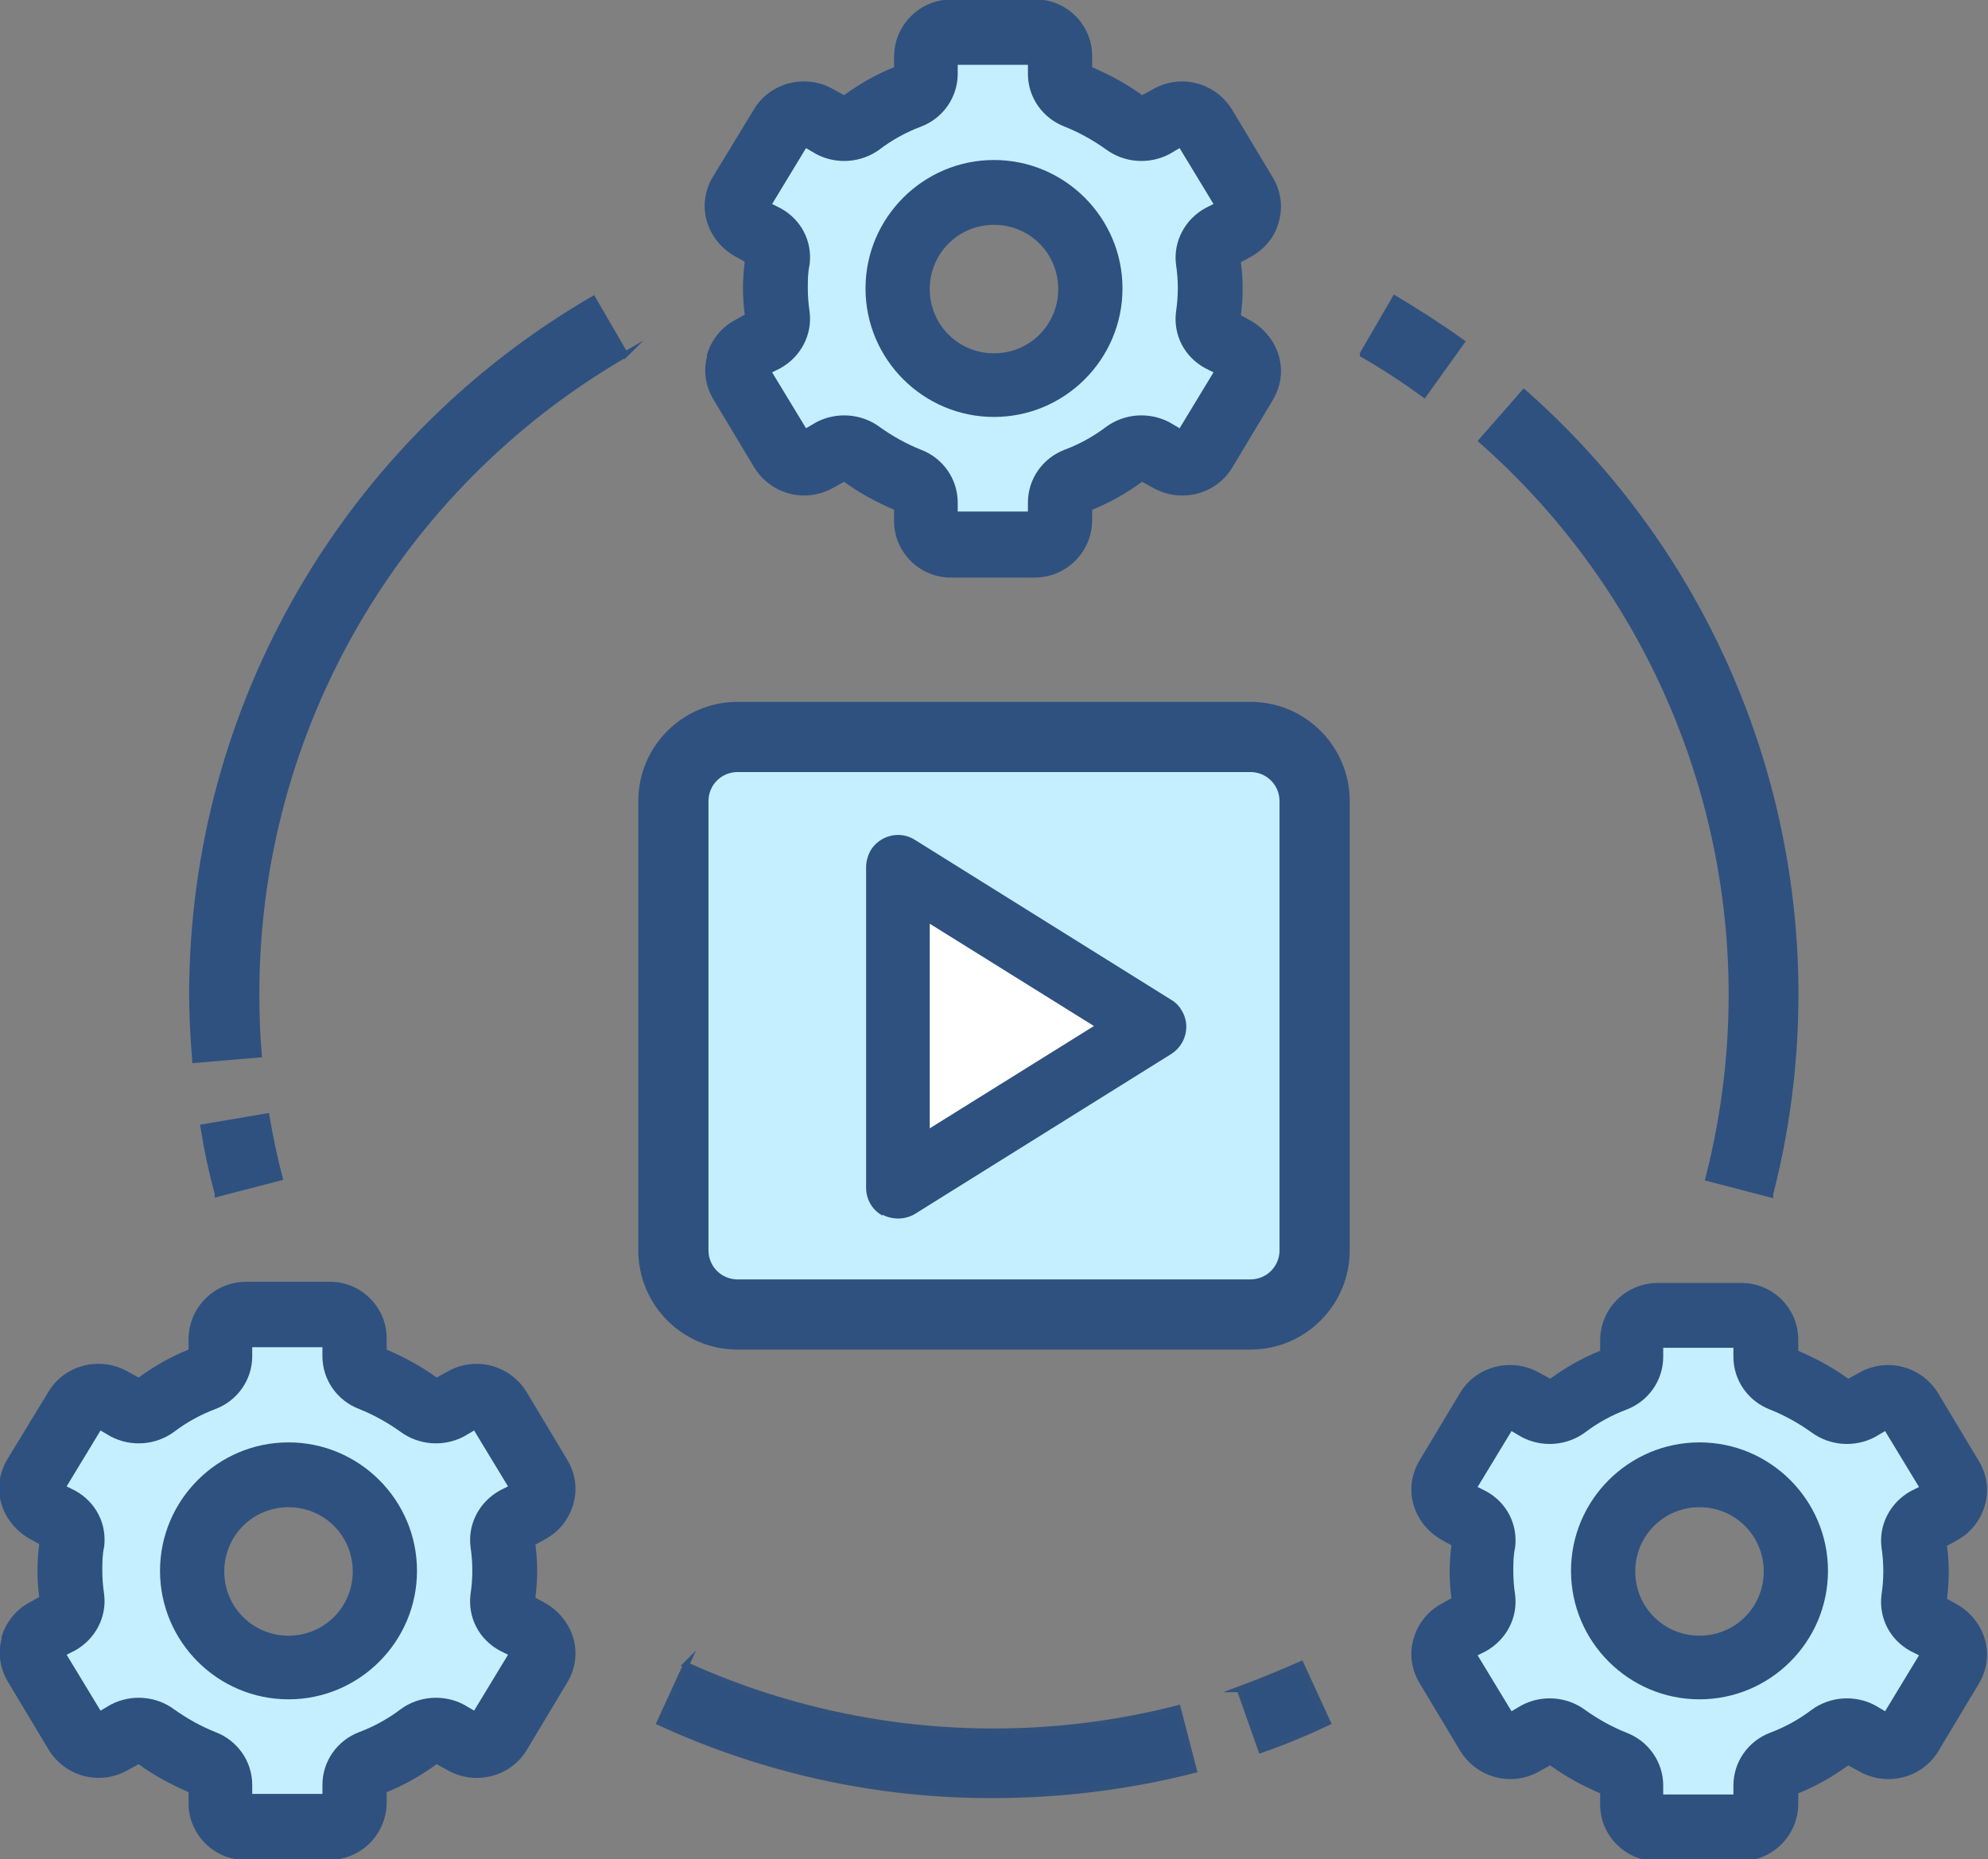
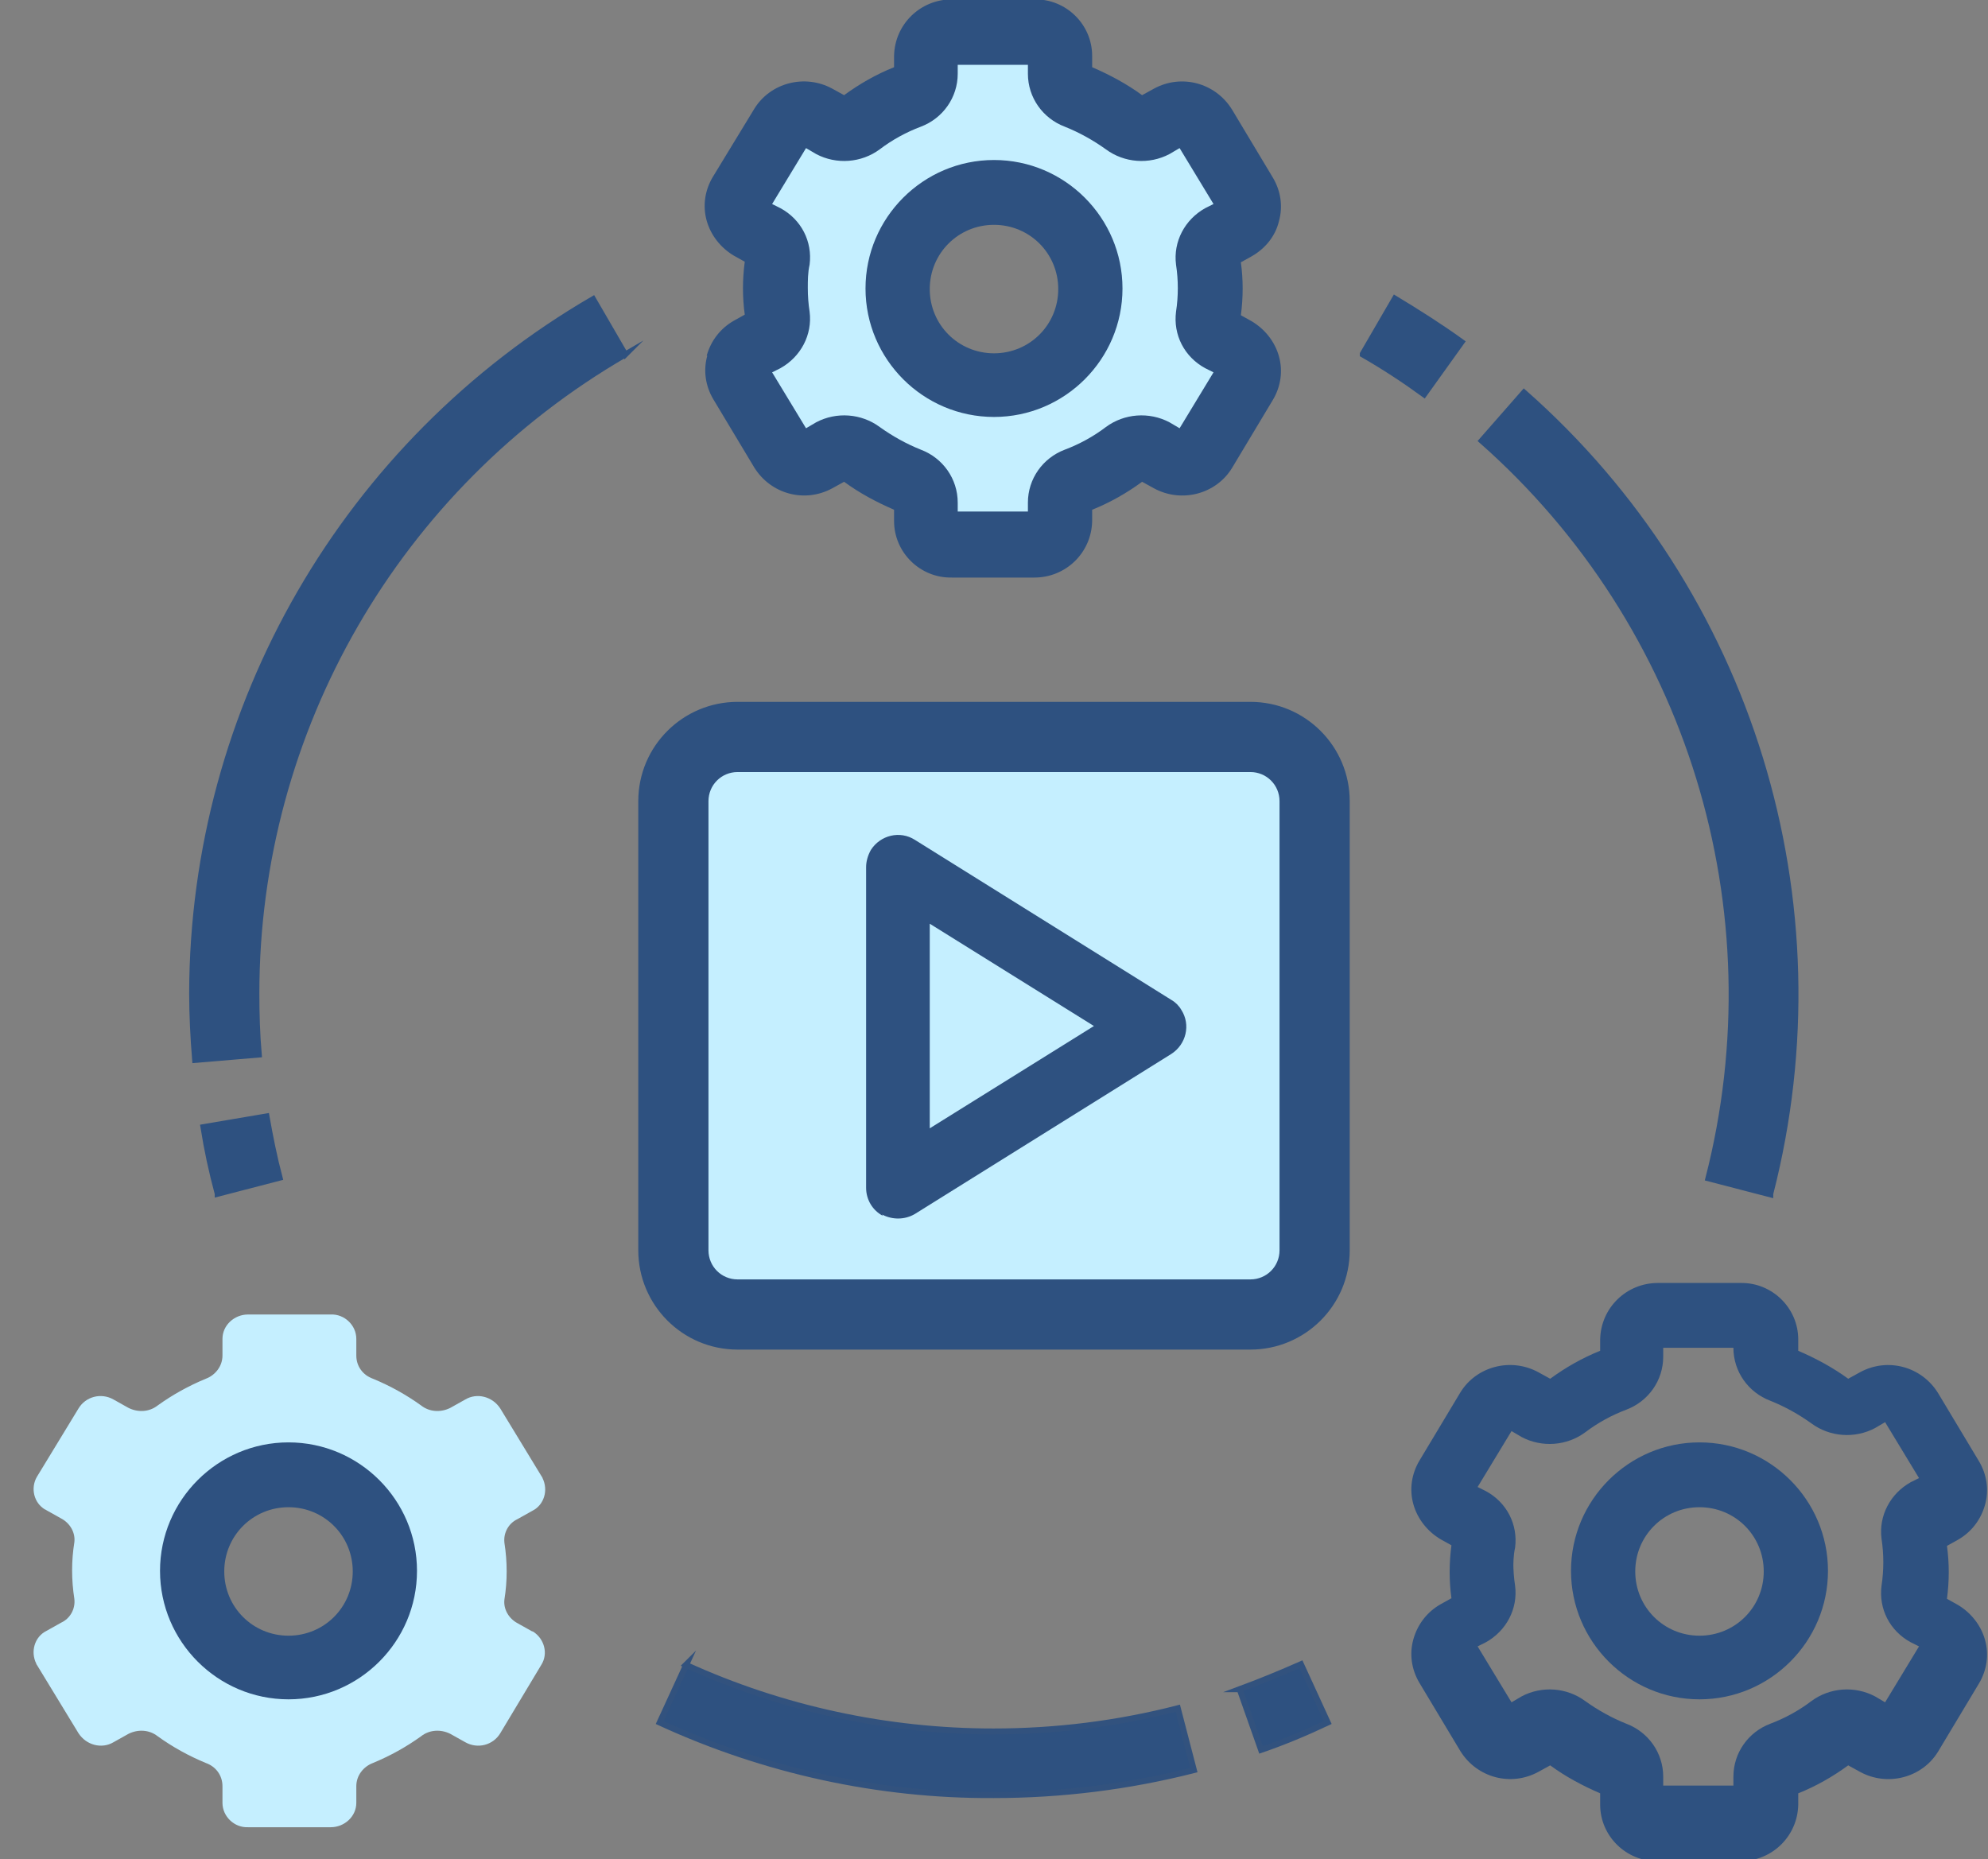
<svg xmlns="http://www.w3.org/2000/svg" id="Layer_2" data-name="Layer 2" viewBox="0 0 33.42 31.26">
  <rect x="0" y="0" width="33.42" height="31.26" fill="#808080" stroke="none" />
  <defs>
    <style>
      .cls-1 {
        fill: #fff;
      }

      .cls-2 {
        stroke: #32527e;
      }

      .cls-2, .cls-3 {
        stroke-miterlimit: 10;
        stroke-width: .1px;
      }

      .cls-2, .cls-3, .cls-4 {
        fill: #2e5180;
      }

      .cls-3 {
        stroke: #2e5180;
      }

      .cls-5 {
        fill: #c5efff;
      }
    </style>
  </defs>
  <g id="Layer_2-2" data-name="Layer 2">
    <g id="SvgjsG1048">
      <rect class="cls-5" x="11.32" y="12.4" width="10.78" height="9.7" rx="1.08" ry="1.08" />
      <path class="cls-5" d="m8.95,27.43l-.25-.14c-.15-.08-.24-.24-.22-.4.05-.31.05-.63,0-.95-.02-.17.07-.33.22-.4l.25-.14c.2-.1.27-.35.17-.55,0,0,0-.01-.01-.02l-.7-1.15c-.13-.2-.39-.27-.59-.15l-.25.14c-.16.08-.35.07-.49-.04-.25-.18-.52-.33-.81-.45-.17-.06-.28-.21-.28-.39v-.28c0-.23-.2-.42-.43-.41h-1.39c-.23,0-.43.18-.43.41v.28c0,.18-.12.33-.28.39-.29.12-.56.27-.81.45-.14.11-.33.12-.49.04l-.25-.14c-.21-.12-.47-.05-.59.15l-.7,1.15c-.11.19-.05.44.14.55,0,0,.01,0,.02.01l.25.14c.15.08.24.24.22.4-.05.31-.05.63,0,.95.02.17-.07.33-.22.4l-.25.14c-.2.1-.27.35-.17.55,0,0,0,.01.01.02l.7,1.15c.13.2.39.27.59.15l.25-.14c.16-.08.35-.07.49.04.25.18.52.33.81.45.17.06.28.21.28.39v.28c0,.23.2.42.43.41h1.39c.23,0,.43-.18.43-.41v-.28c0-.18.12-.33.28-.39.29-.12.56-.27.81-.45.14-.11.33-.12.49-.04l.25.14c.21.12.47.05.59-.15l.69-1.15c.12-.19.05-.44-.14-.56,0,0-.01,0-.02-.01Zm-4.1.6c-.89,0-1.62-.72-1.62-1.62s.72-1.62,1.62-1.62,1.62.72,1.62,1.62-.72,1.62-1.62,1.62Z" />
      <path class="cls-5" d="m20.81,5.87l-.25-.14c-.15-.08-.24-.24-.22-.4.05-.31.05-.63,0-.95-.02-.17.07-.33.22-.4l.25-.14c.2-.1.27-.35.17-.55,0,0,0-.01-.01-.02l-.7-1.15c-.13-.2-.39-.27-.59-.15l-.25.14c-.16.08-.35.07-.49-.04-.25-.18-.52-.34-.81-.45-.17-.06-.28-.21-.28-.39v-.28c0-.23-.2-.42-.43-.41h-1.39c-.23,0-.43.18-.43.41v.28c0,.18-.12.33-.28.39-.29.12-.56.27-.81.45-.14.11-.33.12-.49.04l-.25-.14c-.21-.12-.47-.05-.59.15l-.7,1.15c-.11.19-.05.44.14.55,0,0,.01,0,.02.01l.25.14c.15.08.24.24.22.4-.05.31-.05.63,0,.95.02.17-.07.33-.22.4l-.25.14c-.2.1-.27.35-.17.55,0,0,0,.01.01.02l.7,1.15c.13.2.39.27.59.15l.25-.14c.16-.08.35-.07.49.04.25.18.52.33.81.45.17.06.28.21.28.39v.28c0,.23.2.42.43.41h1.39c.23,0,.43-.18.43-.41v-.28c0-.18.12-.33.28-.39.29-.12.56-.27.81-.45.14-.11.33-.12.49-.04l.25.14c.21.12.47.05.59-.15l.69-1.15c.12-.19.05-.44-.14-.56,0,0-.01,0-.02-.01Zm-4.1.6c-.89,0-1.62-.72-1.62-1.62s.72-1.62,1.62-1.62,1.62.72,1.62,1.62-.72,1.62-1.62,1.62Z" />
-       <path class="cls-5" d="m32.66,27.43l-.25-.14c-.15-.08-.24-.24-.22-.4.05-.31.05-.63,0-.95-.02-.17.07-.33.22-.4l.25-.14c.2-.1.27-.35.17-.55,0,0,0-.01-.01-.02l-.7-1.15c-.13-.2-.39-.27-.59-.15l-.25.14c-.16.08-.35.07-.49-.04-.25-.18-.52-.33-.81-.45-.17-.06-.28-.21-.28-.39v-.28c0-.23-.2-.42-.43-.41h-1.39c-.23,0-.43.18-.43.41v.28c0,.18-.12.33-.28.39-.29.12-.56.27-.81.45-.14.11-.33.12-.49.04l-.25-.14c-.21-.12-.47-.05-.59.15l-.69,1.15c-.11.19-.05.44.14.55,0,0,.01,0,.02.01l.25.14c.15.08.24.24.22.4-.05.31-.05.63,0,.95.02.17-.07.33-.22.4l-.25.14c-.2.1-.27.35-.17.55,0,0,0,.01.01.02l.69,1.15c.13.2.39.27.59.15l.25-.14c.16-.08.35-.07.49.04.25.18.52.33.81.45.17.06.28.21.28.39v.28c0,.23.2.42.43.41h1.39c.23,0,.43-.18.43-.41v-.28c0-.18.12-.33.28-.39.29-.12.56-.27.81-.45.14-.11.33-.12.49-.04l.25.14c.21.12.47.05.59-.15l.69-1.15c.12-.19.05-.44-.14-.56,0,0-.01,0-.02-.01Zm-4.1.6c-.89,0-1.62-.72-1.62-1.62s.72-1.62,1.62-1.62,1.62.72,1.62,1.62-.72,1.62-1.62,1.62Z" />
-       <polygon class="cls-1" points="15.09 19.94 15.09 14.55 19.4 17.25 15.09 19.94" />
-       <path class="cls-4" d="m.03,27.54c-.07.25-.03.51.1.73l.69,1.15c.28.45.85.6,1.31.35l.2-.11c.26.19.54.34.84.47v.19c0,.53.44.96.97.95h1.39c.53,0,.96-.42.97-.95v-.19c.3-.12.58-.28.84-.47l.2.11c.46.25,1.04.1,1.31-.34l.69-1.15c.13-.22.17-.48.1-.73-.07-.25-.24-.46-.46-.59l-.18-.1c.04-.3.04-.6,0-.89l.18-.1c.23-.13.39-.34.46-.59.07-.25.03-.51-.1-.73l-.69-1.15c-.28-.45-.85-.6-1.31-.35l-.2.11c-.26-.19-.54-.34-.84-.47v-.19c0-.53-.44-.96-.97-.95h-1.39c-.53,0-.96.42-.97.95v.19c-.3.12-.58.28-.84.47l-.2-.11c-.46-.25-1.04-.1-1.31.34l-.7,1.15c-.13.22-.17.48-.1.73.07.25.24.46.46.59l.18.1c-.04.3-.04.6,0,.89l-.18.1c-.23.13-.39.34-.46.59Zm1.69-1.13c0-.13,0-.27.03-.4.05-.39-.14-.76-.49-.95l-.14-.07.57-.94.17.1c.34.18.76.15,1.07-.08.21-.16.45-.29.69-.38.37-.14.62-.49.62-.89v-.15h1.18v.15c0,.4.25.75.62.89.25.1.48.23.69.38.31.23.73.26,1.07.08l.17-.1.57.94-.14.07c-.34.19-.54.56-.49.95.04.26.04.53,0,.79-.05.39.14.76.49.95l.14.07-.57.94-.17-.1c-.34-.18-.76-.15-1.07.08-.21.16-.45.29-.69.38-.37.14-.62.49-.62.89v.15h-1.18v-.15c0-.4-.25-.75-.62-.89-.25-.1-.48-.23-.69-.38-.31-.23-.73-.26-1.07-.08l-.17.1-.57-.94.14-.07c.34-.19.54-.56.49-.95-.02-.13-.03-.26-.03-.4Z" />
      <path class="cls-4" d="m4.85,28.57c1.19,0,2.16-.97,2.16-2.16s-.97-2.16-2.16-2.16-2.16.97-2.16,2.16.97,2.16,2.16,2.16Zm0-3.23c.6,0,1.08.48,1.08,1.08s-.48,1.08-1.08,1.08-1.08-.48-1.08-1.08.48-1.08,1.08-1.08ZM11.89,5.98c-.07.25-.03.51.1.73l.69,1.15c.28.45.85.6,1.31.35l.2-.11c.26.19.54.34.84.47v.19c0,.53.44.96.97.95h1.39c.53,0,.96-.42.97-.95v-.19c.3-.12.58-.28.84-.47l.2.11c.46.25,1.04.1,1.31-.34l.69-1.15c.13-.22.17-.48.1-.73-.07-.25-.24-.46-.46-.59l-.18-.1c.04-.3.04-.6,0-.89l.18-.1c.23-.13.4-.34.46-.59.07-.25.03-.51-.1-.73l-.69-1.15c-.28-.45-.85-.6-1.31-.35l-.2.11c-.26-.19-.54-.34-.84-.47v-.19c0-.53-.44-.96-.97-.95h-1.39c-.53,0-.96.42-.97.95v.19c-.3.12-.58.28-.84.47l-.2-.11c-.46-.25-1.04-.1-1.31.34l-.7,1.15c-.13.22-.17.48-.1.73.07.25.24.46.46.59l.18.1c-.04.3-.04.6,0,.89l-.18.1c-.23.13-.39.34-.46.59Zm1.69-1.13c0-.13,0-.27.03-.4.05-.39-.14-.76-.49-.95l-.14-.07.57-.94.17.1c.34.18.76.15,1.07-.08.21-.16.45-.29.69-.38.37-.14.62-.49.62-.89v-.15h1.18v.15c0,.4.25.75.62.89.25.1.48.23.69.38.31.23.73.26,1.07.08l.17-.1.57.94-.14.07c-.34.19-.54.56-.49.95.04.26.04.53,0,.79-.05.39.14.76.49.95l.14.07-.57.94-.17-.1c-.34-.18-.76-.15-1.07.08-.21.16-.45.29-.69.38-.37.14-.62.49-.62.89v.15h-1.18v-.15c0-.4-.25-.75-.62-.89-.25-.1-.48-.23-.69-.38-.31-.23-.73-.26-1.07-.08l-.17.1-.57-.94.14-.07c.34-.19.54-.56.49-.95-.02-.13-.03-.26-.03-.4Z" />
-       <path class="cls-4" d="m16.71,7.01c1.19,0,2.16-.97,2.16-2.16s-.97-2.16-2.16-2.16-2.16.97-2.16,2.16.97,2.16,2.16,2.16Zm0-3.23c.6,0,1.08.48,1.08,1.08s-.48,1.08-1.08,1.08-1.08-.48-1.08-1.08.48-1.08,1.08-1.08Zm7.84,19.63l-.69,1.15c-.13.22-.17.48-.1.73.07.25.24.46.46.59l.18.1c-.04.3-.04.6,0,.89l-.18.1c-.23.13-.39.34-.46.59-.07.25-.03.51.1.73l.69,1.15c.28.45.85.6,1.31.35l.2-.11c.26.19.54.34.84.47v.19c0,.53.44.96.97.95h1.39c.53,0,.96-.42.97-.95v-.19c.3-.12.58-.28.84-.47l.2.11c.46.25,1.04.1,1.31-.34l.69-1.15c.13-.22.17-.48.1-.73-.07-.25-.24-.46-.46-.59l-.18-.1c.04-.3.04-.6,0-.89l.18-.1c.23-.13.39-.34.46-.59.07-.25.03-.51-.1-.73l-.69-1.15c-.28-.45-.85-.6-1.31-.35l-.2.11c-.26-.19-.54-.34-.84-.47v-.19c0-.53-.44-.96-.97-.95h-1.39c-.53,0-.96.42-.97.95v.19c-.3.12-.58.28-.84.47l-.2-.11c-.46-.25-1.04-.1-1.31.34Zm.89,3.01c0-.13,0-.27.03-.4.05-.39-.14-.76-.49-.95l-.14-.07.57-.94.17.1c.34.18.76.15,1.07-.08.21-.16.45-.29.69-.38.37-.14.62-.49.62-.89v-.15h1.18v.15c0,.4.25.75.62.89.25.1.48.23.69.38.31.23.73.26,1.07.08l.17-.1.57.94-.14.07c-.34.19-.54.56-.49.95.04.26.04.53,0,.79-.05.39.14.76.49.95l.14.07-.57.94-.17-.1c-.34-.18-.76-.15-1.07.08-.21.16-.45.29-.69.38-.37.14-.62.49-.62.89v.15h-1.18v-.15c0-.4-.25-.75-.62-.89-.25-.1-.48-.23-.69-.38-.31-.23-.73-.26-1.07-.08l-.17.1-.57-.94.14-.07c.34-.19.54-.56.49-.95-.02-.13-.03-.26-.03-.4Z" />
+       <path class="cls-4" d="m16.71,7.01c1.19,0,2.16-.97,2.16-2.16s-.97-2.16-2.16-2.16-2.16.97-2.16,2.16.97,2.16,2.16,2.16Zm0-3.23c.6,0,1.08.48,1.08,1.08s-.48,1.08-1.08,1.08-1.08-.48-1.08-1.08.48-1.08,1.08-1.08Zm7.84,19.63l-.69,1.15c-.13.22-.17.48-.1.73.07.25.24.46.46.59l.18.1c-.04.3-.04.6,0,.89l-.18.1c-.23.13-.39.34-.46.59-.07.25-.03.51.1.73l.69,1.15c.28.45.85.6,1.31.35l.2-.11c.26.19.54.34.84.47v.19c0,.53.44.96.97.95h1.39c.53,0,.96-.42.97-.95v-.19c.3-.12.58-.28.84-.47l.2.11c.46.25,1.04.1,1.31-.34l.69-1.15c.13-.22.17-.48.1-.73-.07-.25-.24-.46-.46-.59l-.18-.1c.04-.3.04-.6,0-.89l.18-.1c.23-.13.39-.34.46-.59.07-.25.03-.51-.1-.73l-.69-1.15c-.28-.45-.85-.6-1.31-.35l-.2.11c-.26-.19-.54-.34-.84-.47v-.19c0-.53-.44-.96-.97-.95h-1.39c-.53,0-.96.42-.97.95v.19c-.3.12-.58.28-.84.47l-.2-.11c-.46-.25-1.04-.1-1.31.34Zm.89,3.01c0-.13,0-.27.03-.4.05-.39-.14-.76-.49-.95l-.14-.07.57-.94.17.1c.34.18.76.15,1.07-.08.21-.16.45-.29.69-.38.37-.14.62-.49.62-.89v-.15h1.18c0,.4.25.75.62.89.25.1.48.23.69.38.31.23.73.26,1.07.08l.17-.1.57.94-.14.07c-.34.19-.54.56-.49.95.04.26.04.53,0,.79-.05.39.14.76.49.95l.14.07-.57.94-.17-.1c-.34-.18-.76-.15-1.07.08-.21.16-.45.29-.69.38-.37.14-.62.49-.62.89v.15h-1.18v-.15c0-.4-.25-.75-.62-.89-.25-.1-.48-.23-.69-.38-.31-.23-.73-.26-1.07-.08l-.17.1-.57-.94.14-.07c.34-.19.54-.56.49-.95-.02-.13-.03-.26-.03-.4Z" />
      <path class="cls-4" d="m28.57,28.57c1.19,0,2.16-.97,2.16-2.16s-.97-2.16-2.16-2.16-2.16.97-2.16,2.16.97,2.16,2.16,2.16Zm0-3.23c.6,0,1.08.48,1.08,1.08s-.48,1.08-1.08,1.08-1.08-.48-1.08-1.08.48-1.08,1.08-1.08Zm-13.74-4.92c.17.09.38.09.55-.01l4.31-2.69c.25-.16.33-.49.17-.74-.04-.07-.1-.13-.17-.17l-4.31-2.69c-.25-.16-.58-.08-.74.17-.05.09-.08.19-.08.29v5.39c0,.2.11.38.28.47Zm.8-4.89l2.76,1.72-2.76,1.72v-3.45Z" />
      <path class="cls-3" d="m10.78,13.47v7.55c0,.89.72,1.62,1.62,1.62h8.62c.89,0,1.62-.72,1.62-1.62v-7.55c0-.89-.72-1.62-1.62-1.62h-8.62c-.89,0-1.62.72-1.62,1.62Zm1.08,0c0-.3.24-.54.54-.54h8.62c.3,0,.54.24.54.54v7.55c0,.3-.24.54-.54.54h-8.62c-.3,0-.54-.24-.54-.54v-7.55Zm17.9,6.6c1.26-4.91-.34-10.12-4.14-13.47l-.71.81c3.5,3.09,4.97,7.88,3.81,12.4l1.04.27Zm-6.85-14.11c.35.2.7.43,1.03.67l.63-.88c-.36-.26-.74-.5-1.12-.73l-.54.93Zm-12.4,0l-.54-.93c-4.16,2.42-6.73,6.86-6.74,11.67,0,.37.02.75.05,1.12l1.07-.09c-.03-.34-.04-.69-.04-1.03,0-4.43,2.37-8.52,6.2-10.74Zm-6.85,14.11l1.04-.27c-.09-.34-.16-.69-.22-1.03l-1.06.18c.06.38.14.75.24,1.12Z" />
      <path class="cls-2" d="m20.84,28.4l.36,1.02c.38-.13.76-.29,1.12-.46l-.45-.98c-.34.15-.68.29-1.03.42Z" />
      <path class="cls-2" d="m11.54,27.98l-.45.98c1.76.81,3.68,1.23,5.61,1.22,1.14,0,2.27-.14,3.37-.42l-.27-1.04c-1.01.26-2.05.39-3.1.39-1.78,0-3.55-.38-5.17-1.12Z" />
    </g>
  </g>
</svg>